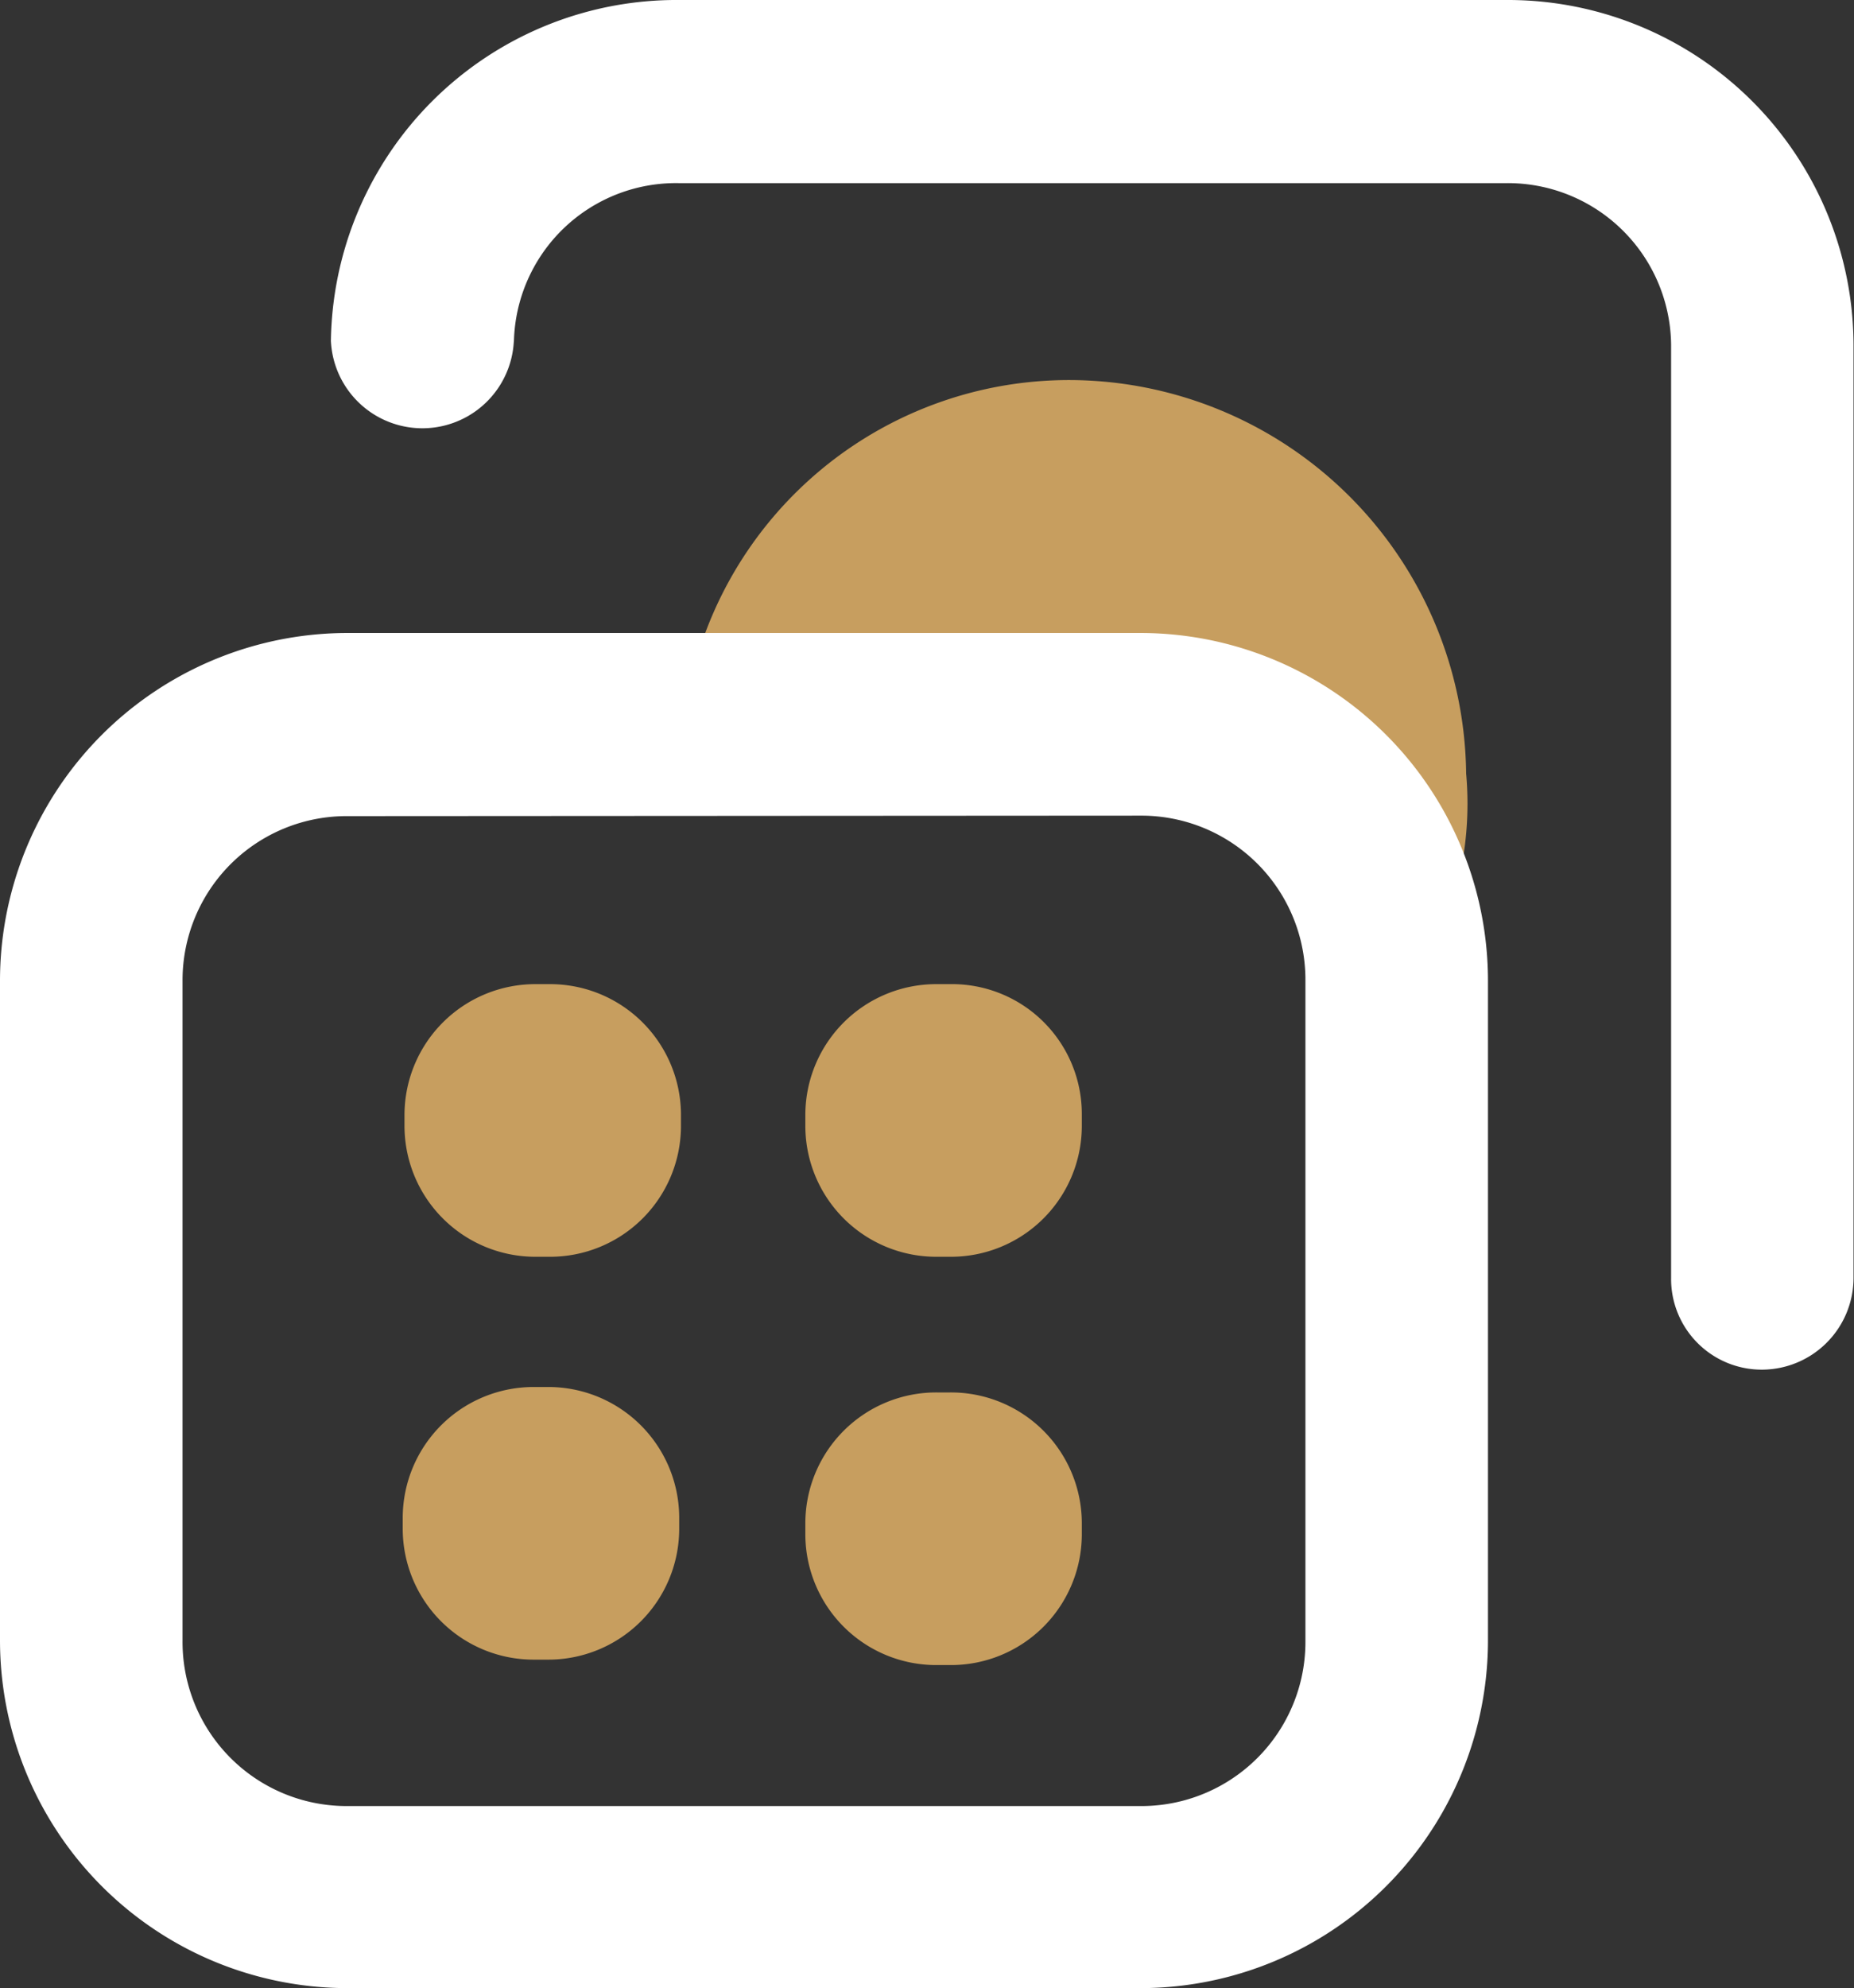
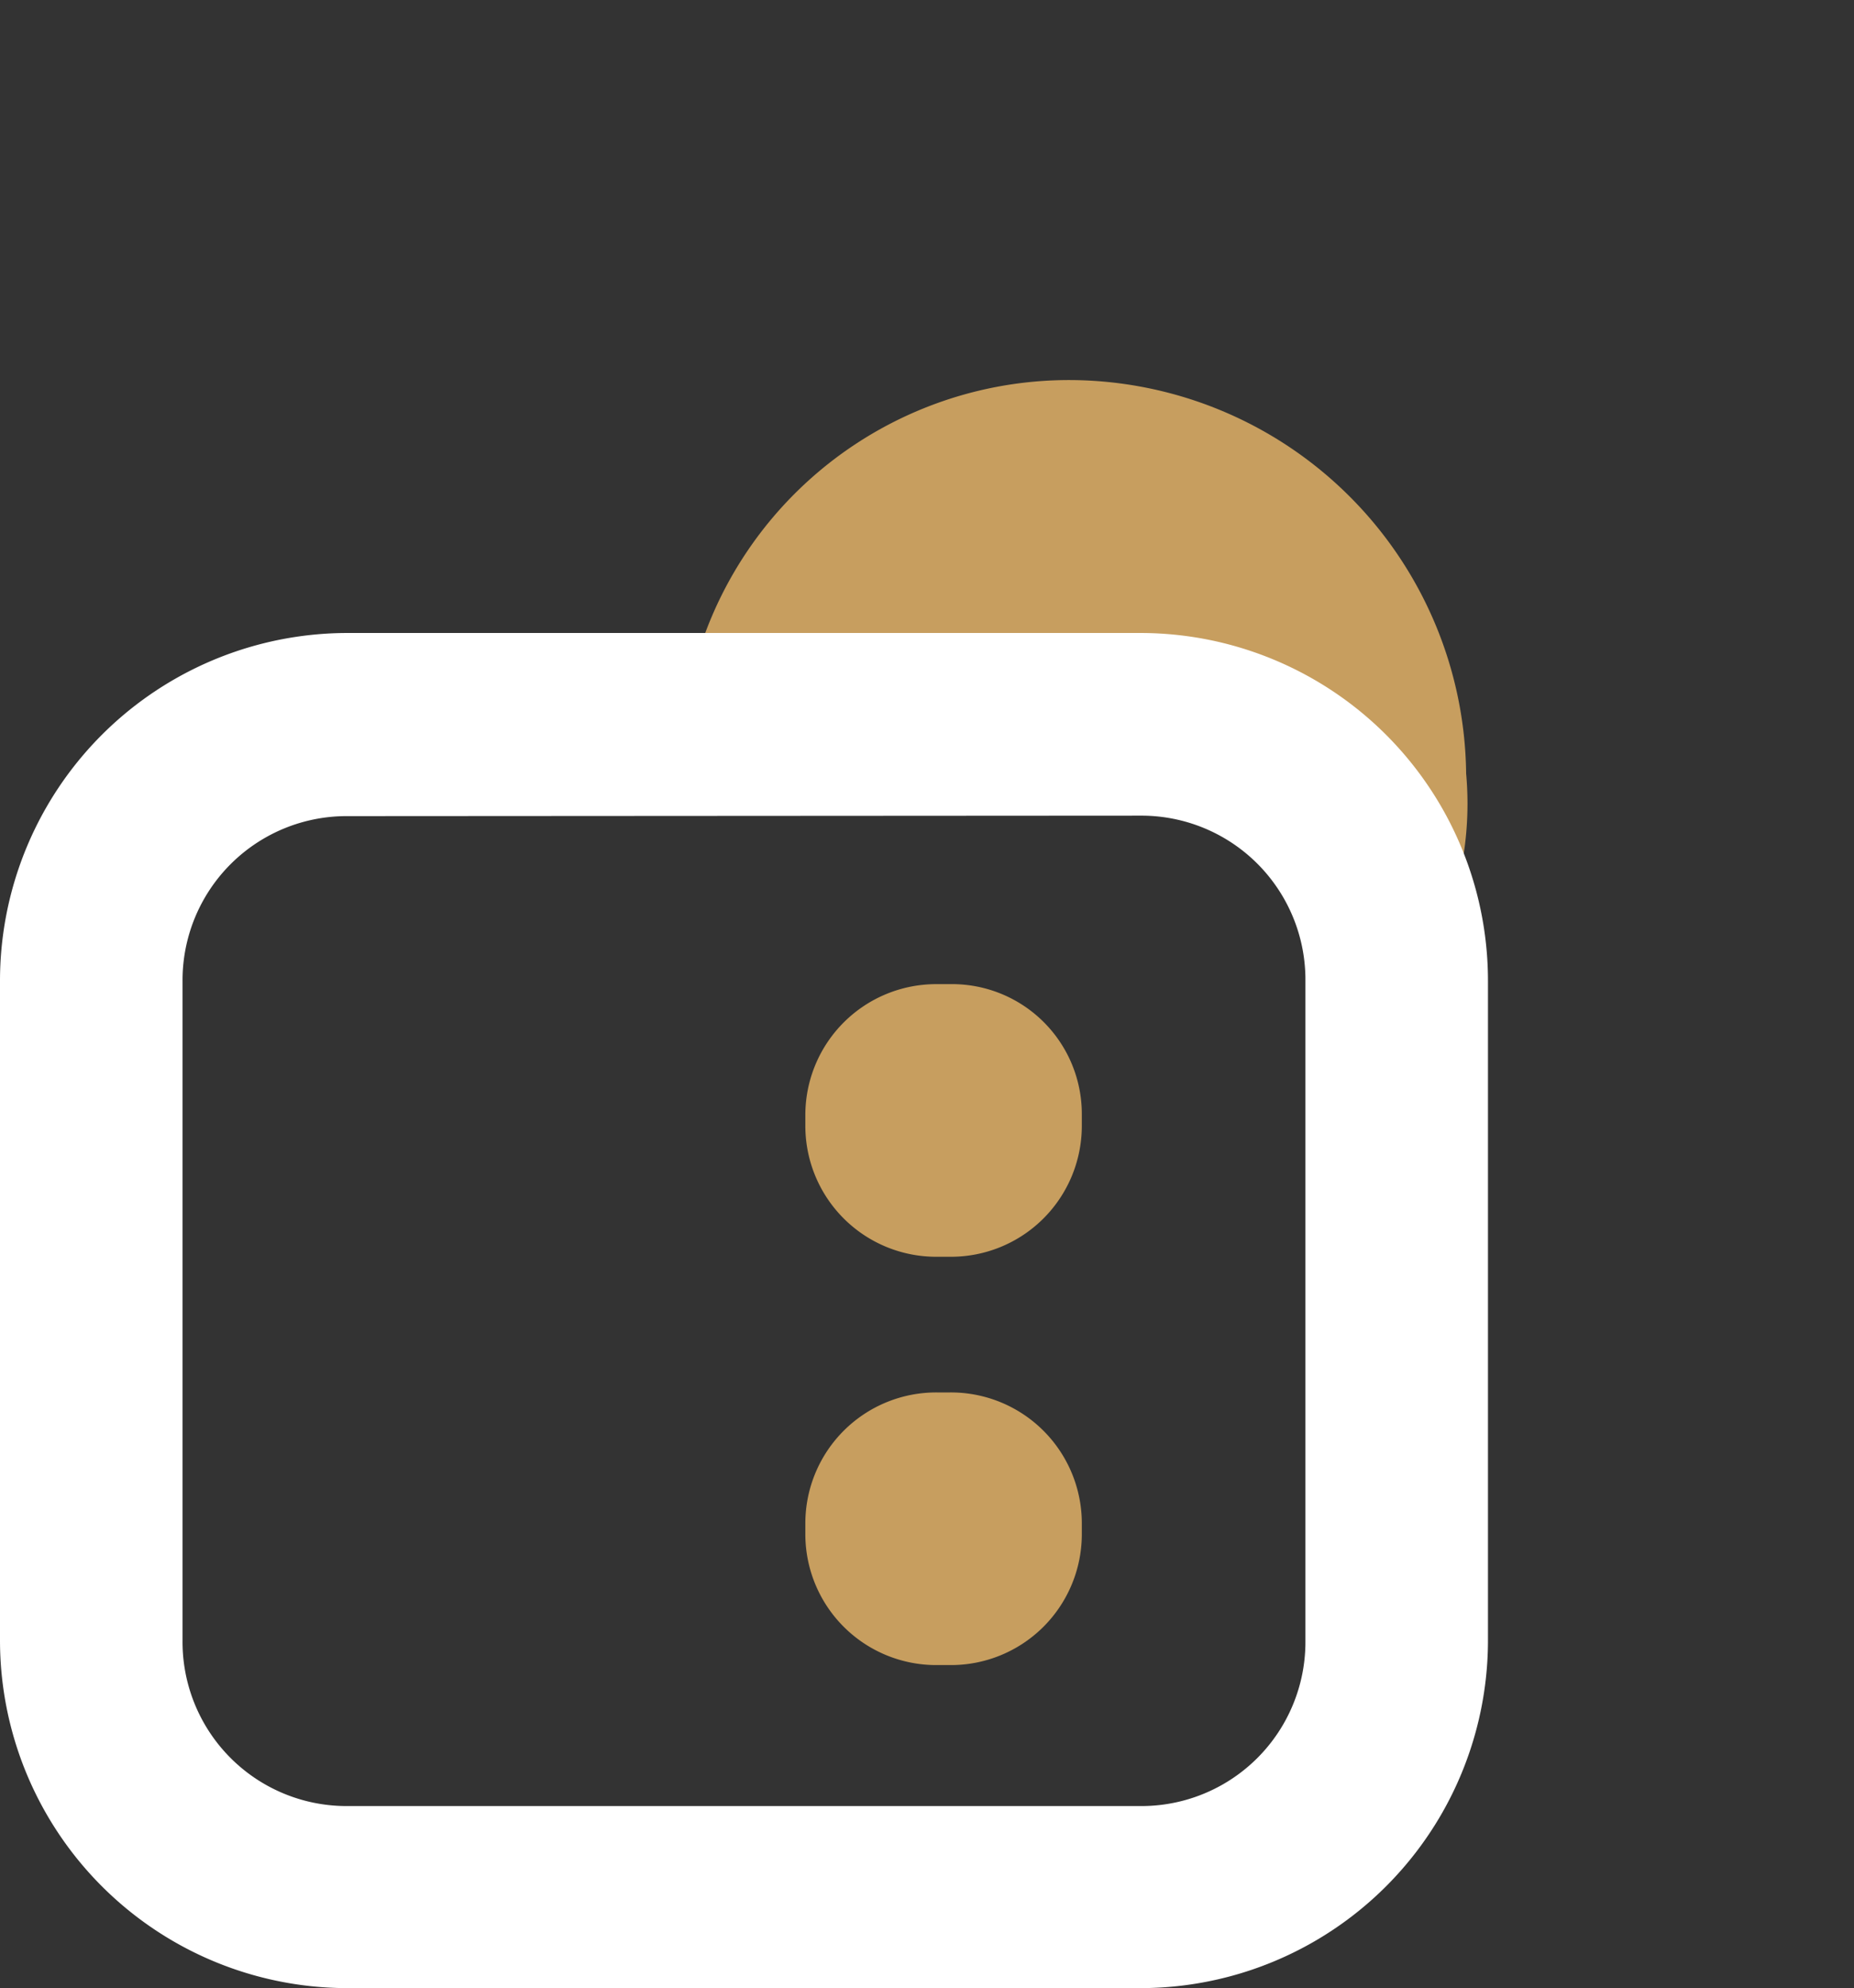
<svg xmlns="http://www.w3.org/2000/svg" width="15.712" height="16.839" viewBox="0 0 15.712 16.839">
  <rect x="0" y="0" width="15.712" height="16.839" fill="#333333" stroke="none" />
  <g id="casino" transform="translate(1780.133 -470.085)">
    <path id="Path_38186" data-name="Path 38186" d="M52.9,25.457A3.29,3.29,0,0,1,56.219,22.2a3.369,3.369,0,0,1,3.336,3.332,2.841,2.841,0,0,1-.085.989c-.134.256-2.258-1.3-2.258-1.3Z" transform="translate(-1827.263 451.104)" fill="#c79e5f" />
-     <path id="Path_38187" data-name="Path 38187" d="M45.929,12.2a.768.768,0,0,1-.775-.775V3.516a1.384,1.384,0,0,0-1.4-1.365H36.747a1.374,1.374,0,0,0-1.4,1.365V3.479a.776.776,0,0,1-1.551,0v.036A2.929,2.929,0,0,1,36.747.6h7.011A2.929,2.929,0,0,1,46.7,3.516v7.91A.778.778,0,0,1,45.929,12.2Z" transform="translate(-1811.125 469.485)" fill="#fff" />
-     <path id="Path_38188" data-name="Path 38188" d="M39.025,56.7h-.109A1.109,1.109,0,0,0,37.8,57.8v.109a1.109,1.109,0,0,0,1.117,1.1h.109a1.109,1.109,0,0,0,1.117-1.1V57.8A1.109,1.109,0,0,0,39.025,56.7Z" transform="translate(-1814.505 421.72)" fill="#c79e5f" />
    <path id="Path_38189" data-name="Path 38189" d="M60.925,56.7h-.109A1.109,1.109,0,0,0,59.7,57.8v.109a1.109,1.109,0,0,0,1.117,1.1h.109a1.109,1.109,0,0,0,1.117-1.1V57.8A1.1,1.1,0,0,0,60.925,56.7Z" transform="translate(-1833.008 421.72)" fill="#c79e5f" />
-     <path id="Path_38190" data-name="Path 38190" d="M38.925,78.7h-.109A1.109,1.109,0,0,0,37.7,79.8v.109a1.109,1.109,0,0,0,1.117,1.1h.109a1.109,1.109,0,0,0,1.117-1.1V79.8A1.109,1.109,0,0,0,38.925,78.7Z" transform="translate(-1814.42 403.132)" fill="#c79e5f" />
    <path id="Path_38191" data-name="Path 38191" d="M60.925,79h-.109A1.109,1.109,0,0,0,59.7,80.1v.109a1.109,1.109,0,0,0,1.117,1.1h.109a1.109,1.109,0,0,0,1.117-1.1V80.1A1.109,1.109,0,0,0,60.925,79Z" transform="translate(-1833.008 402.878)" fill="#c79e5f" />
    <path id="Path_38192" data-name="Path 38192" d="M25.363,49.777H18.647A2.946,2.946,0,0,1,15.7,46.831V41.247A2.946,2.946,0,0,1,18.647,38.3h6.716a2.946,2.946,0,0,1,2.947,2.947v5.584A2.946,2.946,0,0,1,25.363,49.777Zm-6.716-9.926a1.39,1.39,0,0,0-1.4,1.4v5.584a1.39,1.39,0,0,0,1.4,1.4h6.716a1.39,1.39,0,0,0,1.4-1.4V41.247a1.39,1.39,0,0,0-1.4-1.4Z" transform="translate(-1795.833 437.146)" fill="#fff" />
  </g>
</svg>